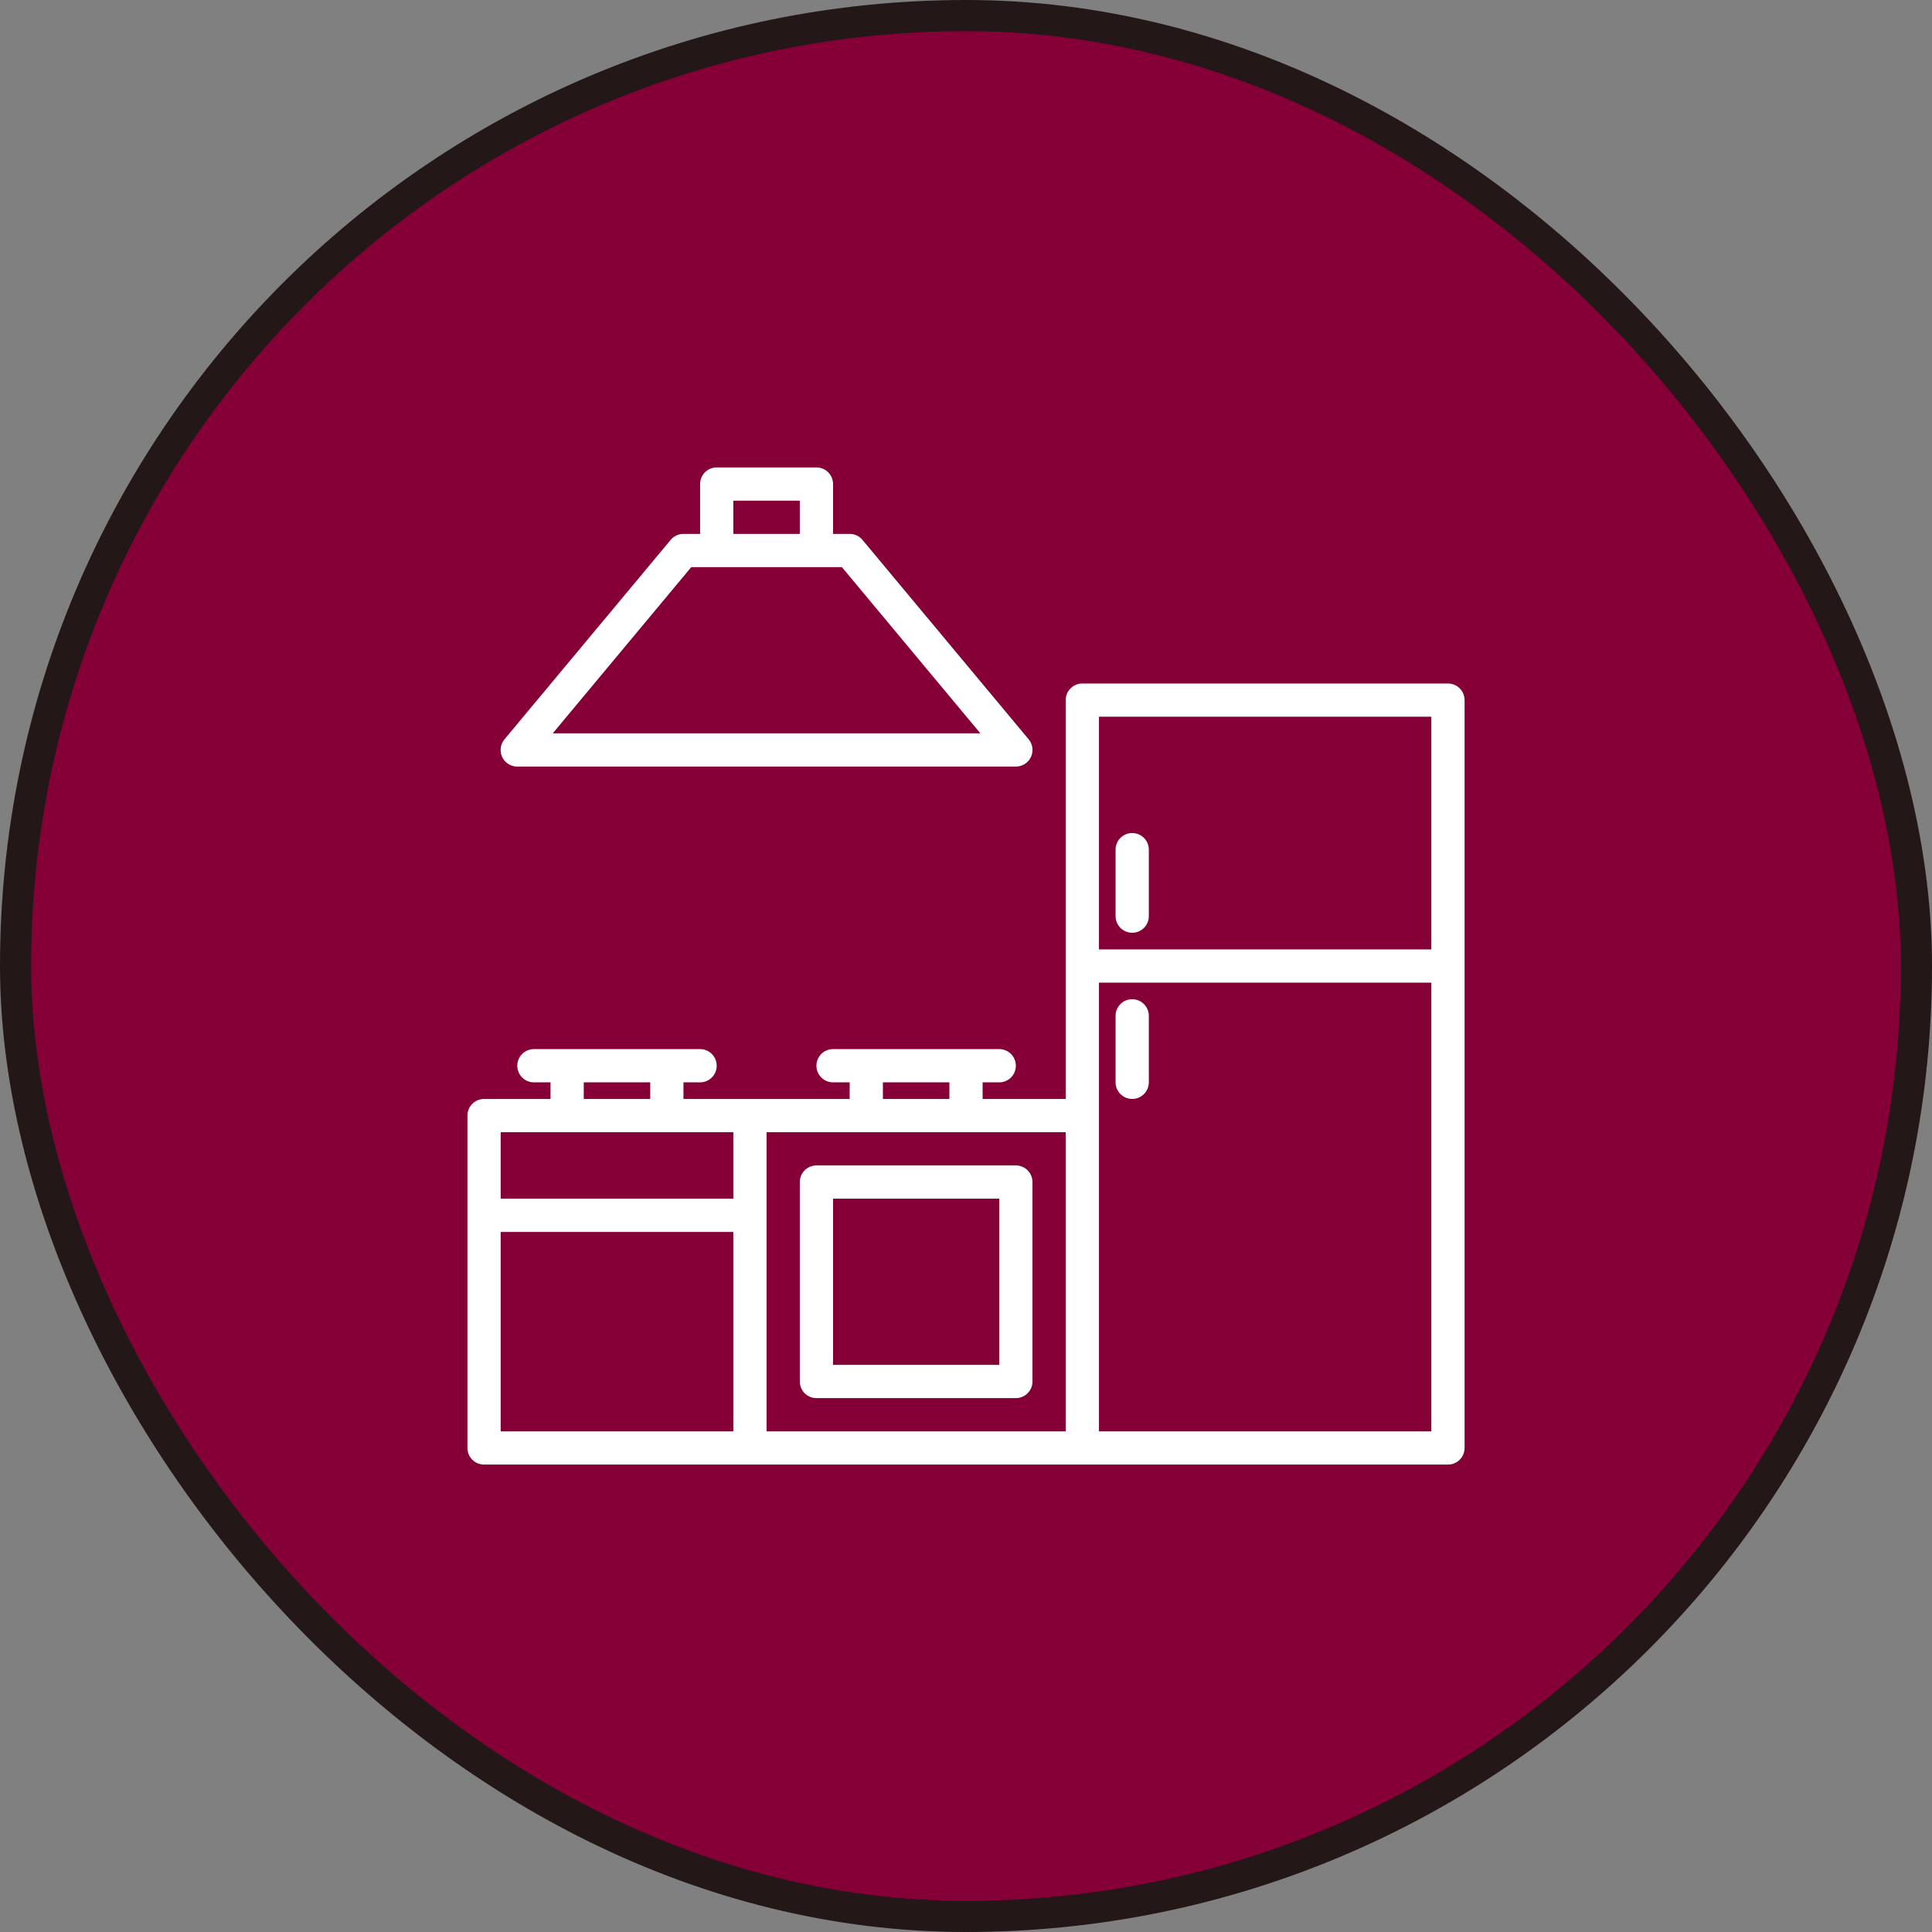
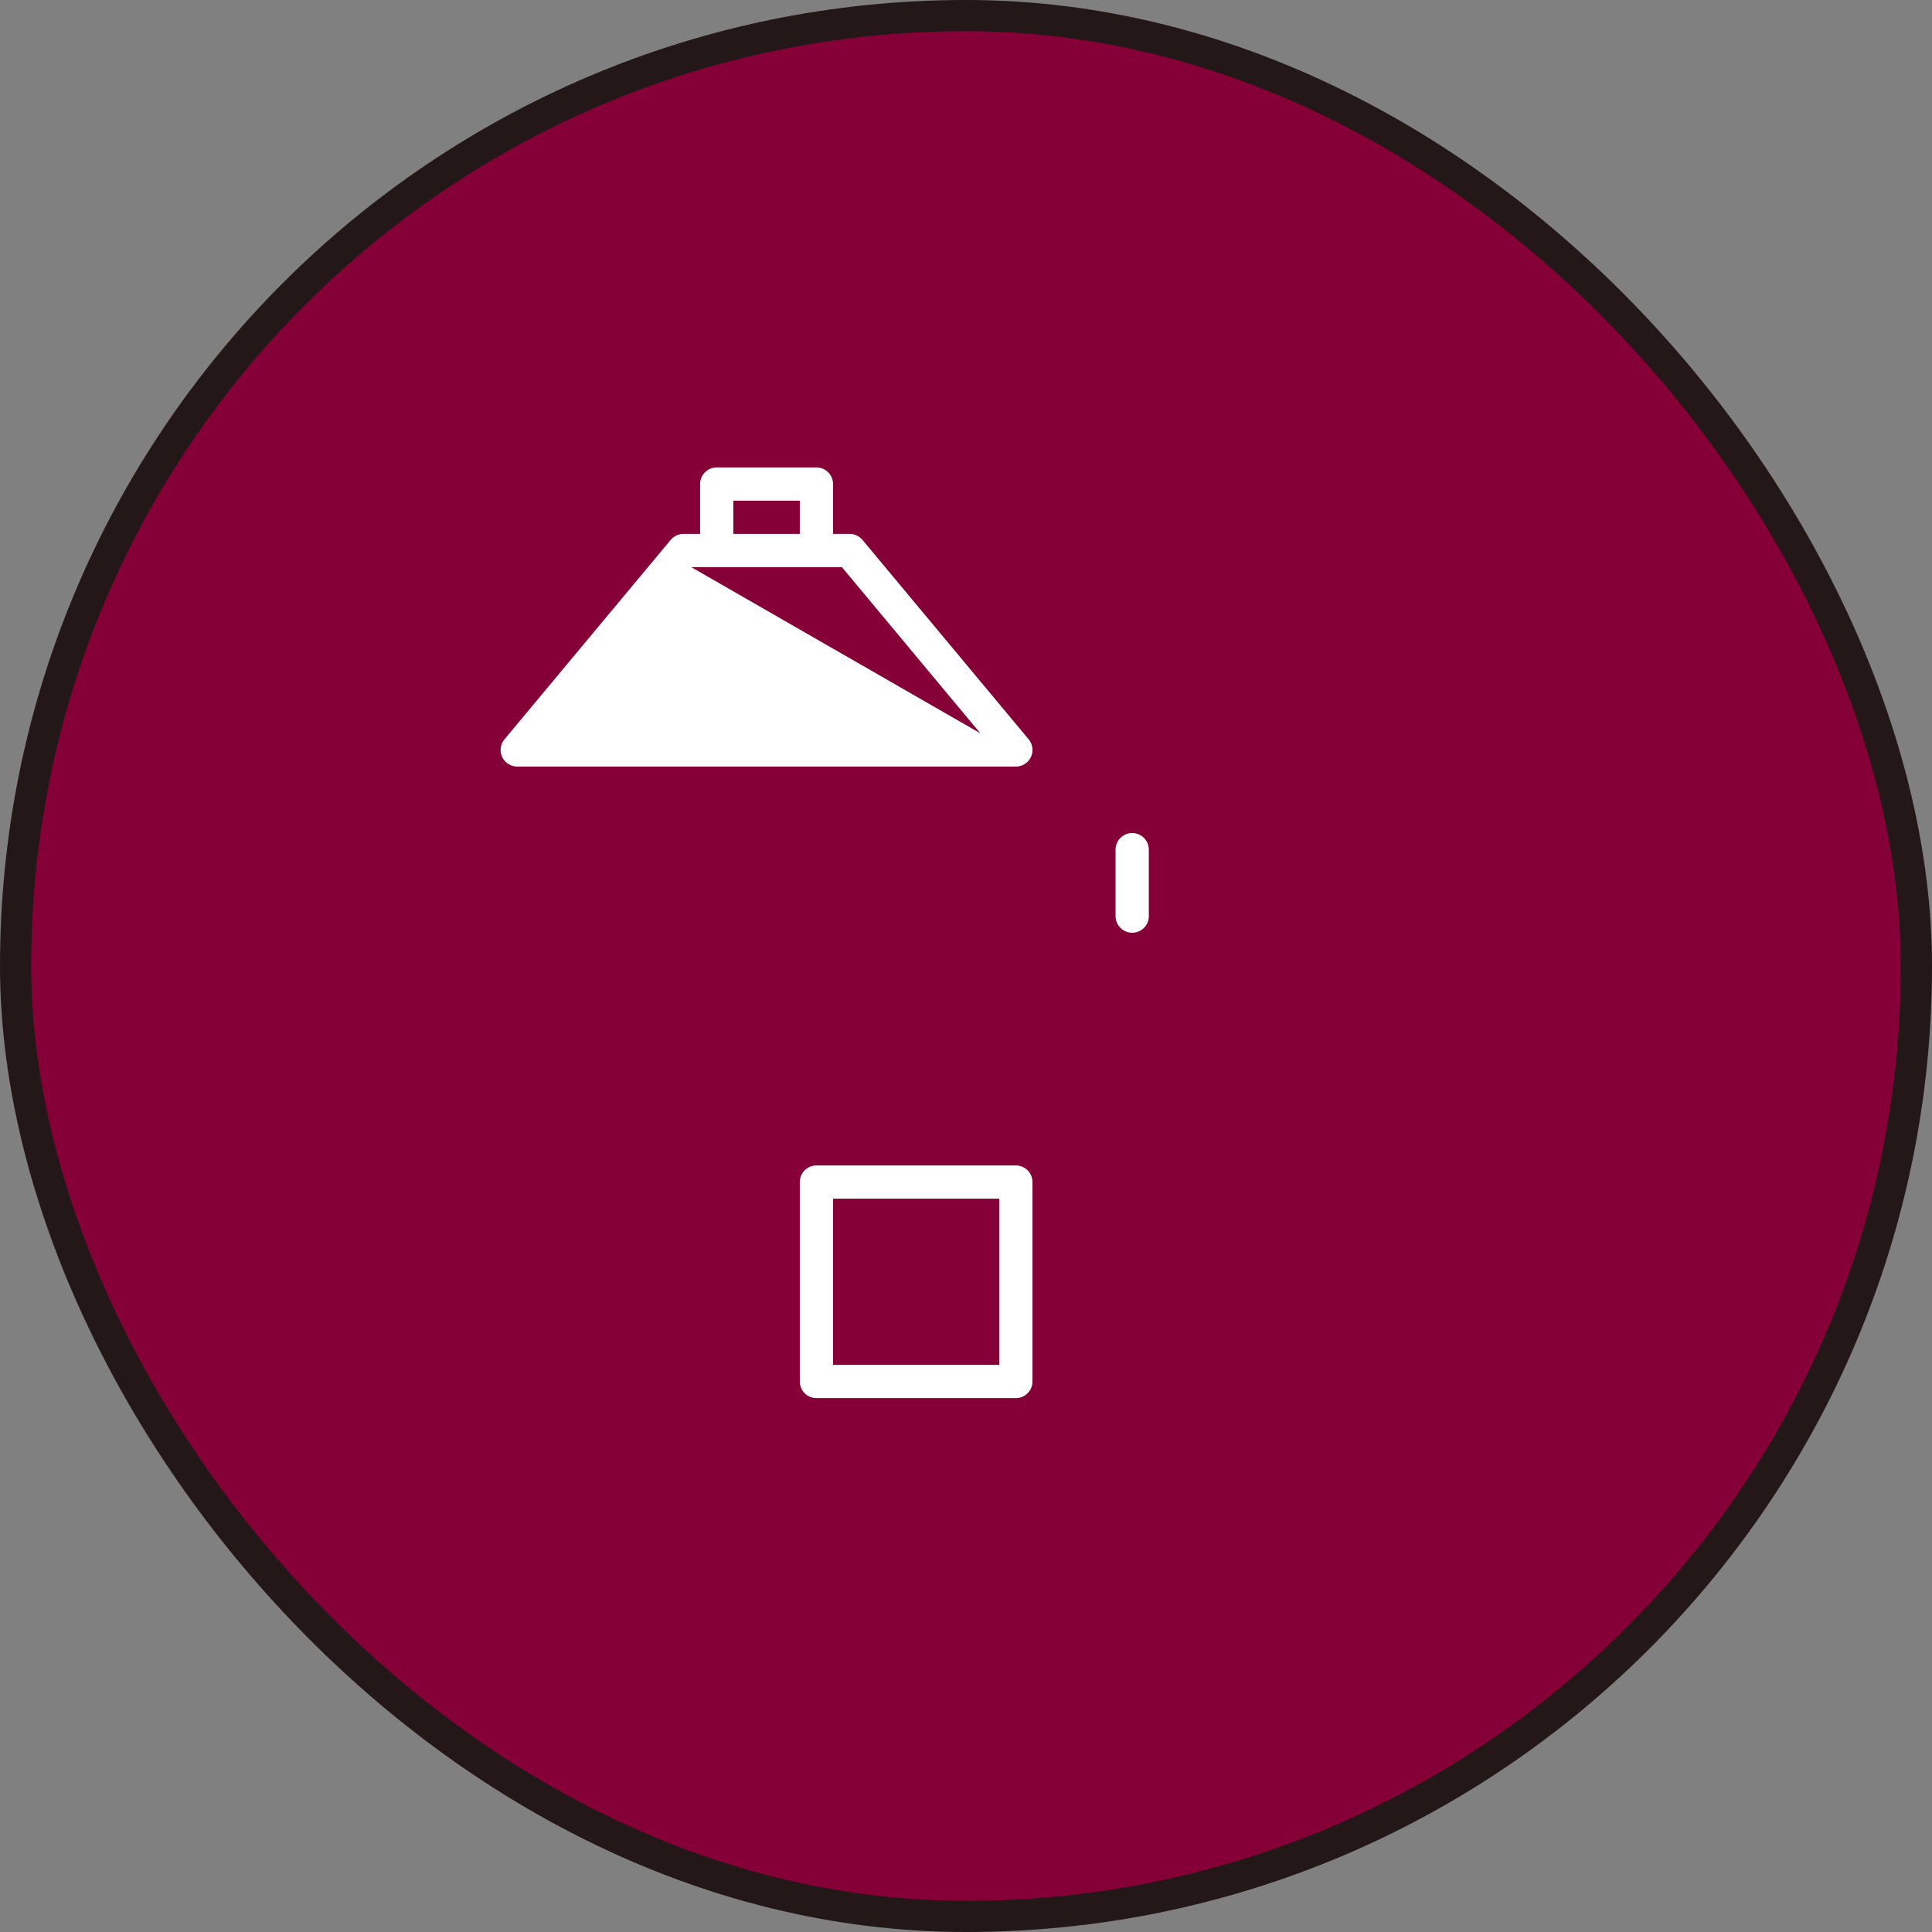
<svg xmlns="http://www.w3.org/2000/svg" width="62" height="62" viewBox="0 0 62 62" fill="none">
  <rect x="0" y="0" width="62" height="62" fill="#808080" stroke="none" />
  <rect x="0.5" y="0.5" width="61" height="61" rx="30.5" fill="#860038" />
  <g clip-path="url(#clip0_441_5504)">
-     <path d="M46.467 21.934H34.733C34.439 21.934 34.2 22.172 34.2 22.467V35.267H31.533V34.734H32.067C32.361 34.734 32.6 34.495 32.6 34.2C32.6 33.906 32.361 33.667 32.067 33.667H26.733C26.439 33.667 26.2 33.906 26.2 34.2C26.2 34.495 26.439 34.734 26.733 34.734H27.267V35.267H21.933V34.734H22.467C22.761 34.734 23 34.495 23 34.2C23 33.906 22.761 33.667 22.467 33.667H17.133C16.839 33.667 16.6 33.906 16.6 34.2C16.6 34.495 16.839 34.734 17.133 34.734H17.667V35.267H15.533C15.239 35.267 15 35.506 15 35.8V46.467C15 46.761 15.239 47 15.533 47H46.467C46.761 47 47 46.761 47 46.467V22.467C47 22.172 46.761 21.934 46.467 21.934ZM28.333 34.734H30.467V35.267H28.333V34.734ZM18.733 34.734H20.867V35.267H18.733V34.734ZM23.533 45.934H16.067V39.534H23.533V45.934ZM23.533 38.467H16.067V36.334H23.533V38.467ZM34.2 45.934H24.6V36.334H34.2V45.934ZM45.933 45.934H35.267V31.534H45.933V45.934ZM45.933 30.467H35.267V23H45.933V30.467Z" fill="white" />
    <path d="M26.2 44.867H32.6C32.895 44.867 33.133 44.628 33.133 44.334V37.934C33.133 37.639 32.895 37.4 32.6 37.4H26.2C25.905 37.4 25.667 37.639 25.667 37.934V44.334C25.667 44.628 25.905 44.867 26.2 44.867ZM26.733 38.467H32.067V43.8H26.733V38.467Z" fill="white" />
    <path d="M36.333 29.933C36.628 29.933 36.867 29.695 36.867 29.4V27.267C36.867 26.972 36.628 26.733 36.333 26.733C36.039 26.733 35.8 26.972 35.8 27.267V29.4C35.8 29.695 36.039 29.933 36.333 29.933Z" fill="white" />
-     <path d="M36.333 35.266C36.628 35.266 36.867 35.028 36.867 34.733V32.6C36.867 32.305 36.628 32.066 36.333 32.066C36.039 32.066 35.8 32.305 35.8 32.6V34.733C35.8 35.028 36.039 35.266 36.333 35.266Z" fill="white" />
-     <path d="M16.257 24.476C16.354 24.556 16.475 24.6 16.6 24.6H32.6C32.895 24.6 33.134 24.362 33.134 24.067C33.134 23.942 33.09 23.821 33.01 23.725L27.677 17.325C27.575 17.203 27.425 17.133 27.267 17.133H26.733V15.533C26.733 15.239 26.495 15 26.2 15H23C22.706 15 22.467 15.239 22.467 15.533V17.133H21.933C21.775 17.133 21.625 17.203 21.523 17.325L16.19 23.725C16.001 23.951 16.031 24.287 16.257 24.476ZM23.533 16.067H25.667V17.133H23.533V16.067ZM22.183 18.2H27.017L31.461 23.533H17.739L22.183 18.2Z" fill="white" />
+     <path d="M16.257 24.476C16.354 24.556 16.475 24.6 16.6 24.6H32.6C32.895 24.6 33.134 24.362 33.134 24.067C33.134 23.942 33.09 23.821 33.01 23.725L27.677 17.325C27.575 17.203 27.425 17.133 27.267 17.133H26.733V15.533C26.733 15.239 26.495 15 26.2 15H23C22.706 15 22.467 15.239 22.467 15.533V17.133H21.933C21.775 17.133 21.625 17.203 21.523 17.325L16.19 23.725C16.001 23.951 16.031 24.287 16.257 24.476ZM23.533 16.067H25.667V17.133H23.533V16.067ZM22.183 18.2H27.017L31.461 23.533L22.183 18.2Z" fill="white" />
  </g>
  <rect x="0.5" y="0.5" width="61" height="61" rx="30.5" stroke="#241717" />
  <defs>
    <clipPath id="clip0_441_5504">
      <rect width="32" height="32" fill="white" transform="translate(15 15)" />
    </clipPath>
  </defs>
</svg>